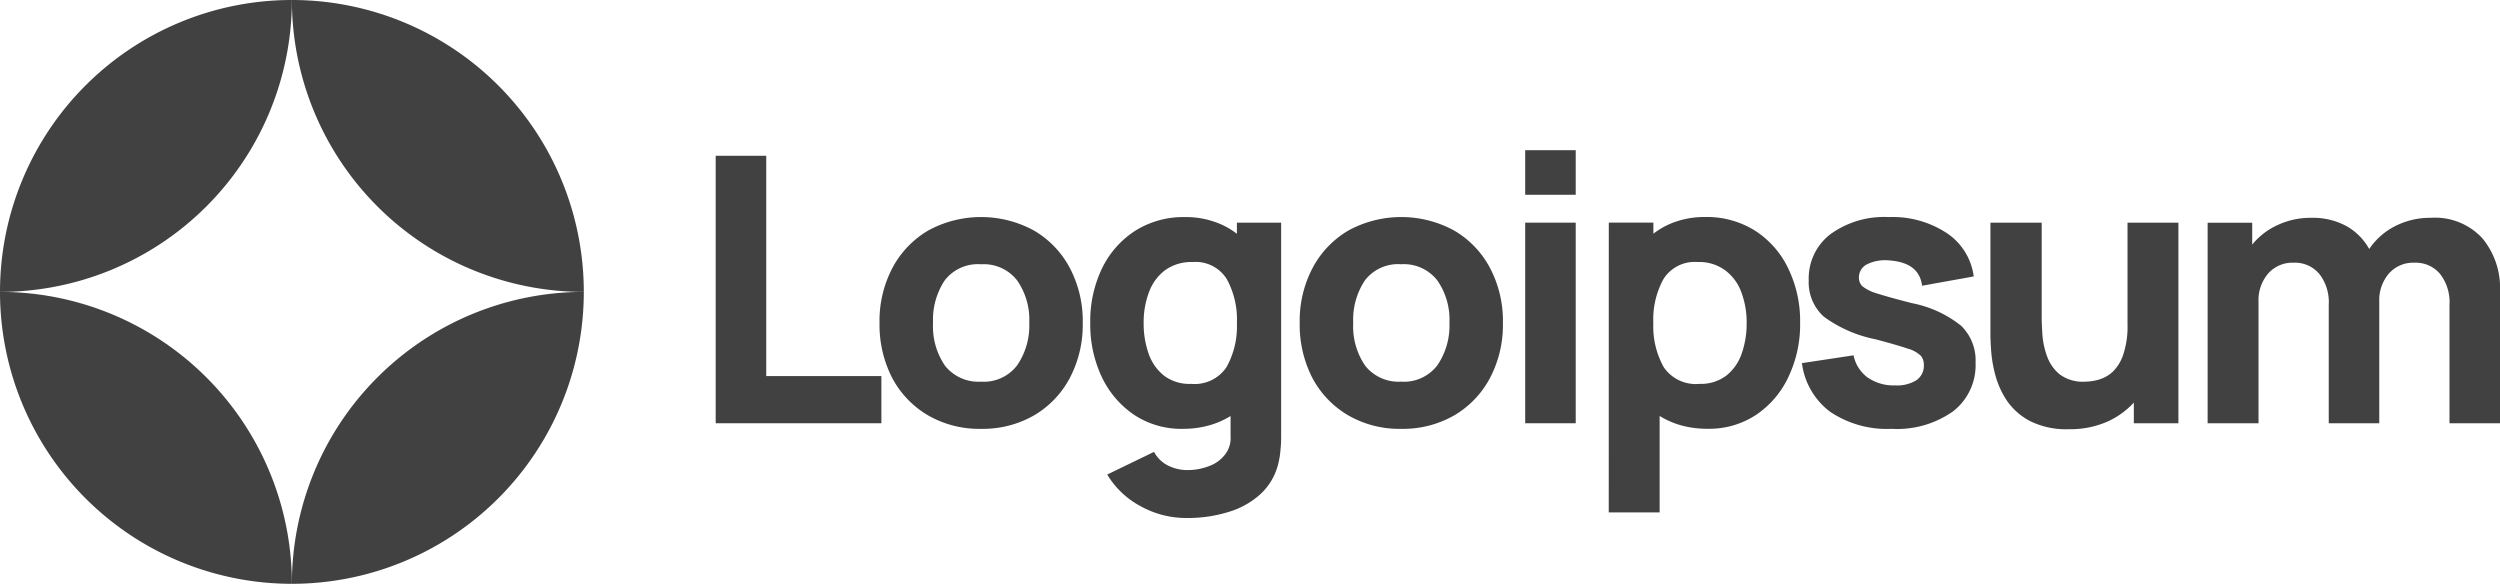
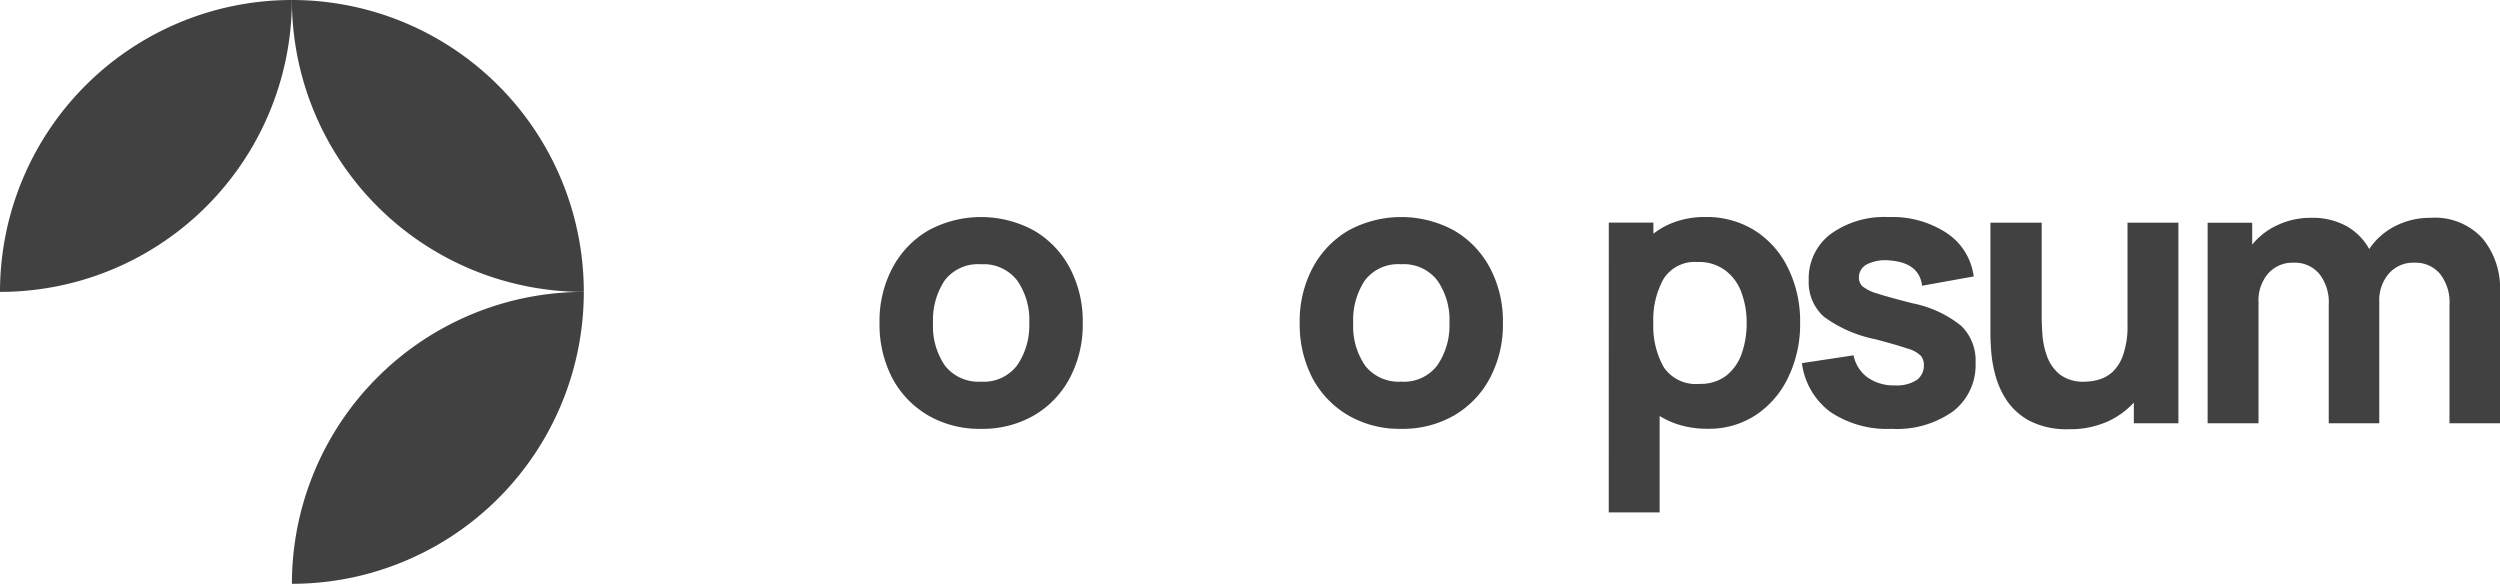
<svg xmlns="http://www.w3.org/2000/svg" id="logoipsum-254" width="171.29" height="40" viewBox="0 0 171.29 40">
-   <path id="Path_4874" data-name="Path 4874" d="M49.036,29H60.389V25.767H52.5V10.673H49.036Z" fill="#414141" />
  <path id="Path_4875" data-name="Path 4875" d="M67.211,29.382a7.047,7.047,0,0,0,3.627-.916,6.479,6.479,0,0,0,2.456-2.558,7.8,7.8,0,0,0,.891-3.78,7.79,7.79,0,0,0-.878-3.755A6.457,6.457,0,0,0,70.851,15.8a7.566,7.566,0,0,0-7.242-.013,6.482,6.482,0,0,0-2.456,2.558,7.754,7.754,0,0,0-.891,3.78,7.958,7.958,0,0,0,.866,3.767,6.5,6.5,0,0,0,2.444,2.558A7,7,0,0,0,67.211,29.382Zm0-3.233a2.921,2.921,0,0,1-2.456-1.082,4.76,4.76,0,0,1-.827-2.94,4.893,4.893,0,0,1,.789-2.9,2.86,2.86,0,0,1,2.495-1.12A2.9,2.9,0,0,1,69.68,19.2a4.686,4.686,0,0,1,.84,2.927,4.8,4.8,0,0,1-.827,2.9A2.866,2.866,0,0,1,67.211,26.149Z" fill="#414141" />
-   <path id="Path_4876" data-name="Path 4876" d="M81.032,29.382a6.566,6.566,0,0,0,1.782-.229,5.7,5.7,0,0,0,1.5-.649v1.387a1.832,1.832,0,0,1-.395,1.273,2.415,2.415,0,0,1-1.094.776,4,4,0,0,1-1.464.267,2.926,2.926,0,0,1-1.349-.318,2.211,2.211,0,0,1-.942-.929l-3.207,1.553a5.854,5.854,0,0,0,2.253,2.151,6.431,6.431,0,0,0,3.22.827,9.351,9.351,0,0,0,2.813-.407,5.6,5.6,0,0,0,2.189-1.209A4.136,4.136,0,0,0,87.574,31.8a5.446,5.446,0,0,0,.153-.9,8.432,8.432,0,0,0,.051-.955V15.255H84.748v.764a5.187,5.187,0,0,0-1.591-.84,5.9,5.9,0,0,0-1.947-.306,6.211,6.211,0,0,0-3.436.942A6.363,6.363,0,0,0,75.5,18.4a8.337,8.337,0,0,0-.8,3.729,8.442,8.442,0,0,0,.789,3.7,6.468,6.468,0,0,0,2.227,2.6A5.829,5.829,0,0,0,81.032,29.382Zm.56-3.08a2.878,2.878,0,0,1-1.833-.56,3.294,3.294,0,0,1-1.056-1.5,6.2,6.2,0,0,1-.344-2.113,5.856,5.856,0,0,1,.356-2.087,3.3,3.3,0,0,1,1.094-1.515,3.059,3.059,0,0,1,1.909-.573,2.506,2.506,0,0,1,2.329,1.158,5.73,5.73,0,0,1,.7,3.016,5.717,5.717,0,0,1-.713,3.029A2.63,2.63,0,0,1,81.592,26.3Z" fill="#414141" />
  <path id="Path_4877" data-name="Path 4877" d="M96,29.382a7.047,7.047,0,0,0,3.627-.916,6.475,6.475,0,0,0,2.456-2.558,7.8,7.8,0,0,0,.891-3.78,7.783,7.783,0,0,0-.878-3.755A6.452,6.452,0,0,0,99.64,15.8a7.566,7.566,0,0,0-7.242-.013,6.483,6.483,0,0,0-2.456,2.558,7.754,7.754,0,0,0-.891,3.78,7.958,7.958,0,0,0,.866,3.767,6.5,6.5,0,0,0,2.444,2.558A7,7,0,0,0,96,29.382Zm0-3.233a2.921,2.921,0,0,1-2.456-1.082,4.761,4.761,0,0,1-.827-2.94,4.893,4.893,0,0,1,.789-2.9A2.86,2.86,0,0,1,96,18.105,2.9,2.9,0,0,1,98.469,19.2a4.686,4.686,0,0,1,.84,2.927,4.8,4.8,0,0,1-.827,2.9A2.866,2.866,0,0,1,96,26.149Z" fill="#414141" />
-   <path id="Path_4878" data-name="Path 4878" d="M104.5,13.345h3.462V10.291H104.5ZM104.5,29h3.462V15.255H104.5Z" fill="#414141" />
  <path id="Path_4879" data-name="Path 4879" d="M110.225,35.109h3.487V28.5a5.744,5.744,0,0,0,1.489.649,6.711,6.711,0,0,0,1.8.229,5.83,5.83,0,0,0,3.322-.955,6.376,6.376,0,0,0,2.214-2.6,8.324,8.324,0,0,0,.8-3.7,8.229,8.229,0,0,0-.814-3.729,6.277,6.277,0,0,0-2.266-2.584,6.211,6.211,0,0,0-3.436-.942,6.008,6.008,0,0,0-1.96.306,5.2,5.2,0,0,0-1.578.84v-.764h-3.055Zm6.211-8.807a2.65,2.65,0,0,1-2.444-1.146,5.718,5.718,0,0,1-.712-3.029,5.727,5.727,0,0,1,.7-3.016,2.523,2.523,0,0,1,2.329-1.158,3,3,0,0,1,1.9.573,3.253,3.253,0,0,1,1.107,1.515,5.847,5.847,0,0,1,.357,2.087,6.2,6.2,0,0,1-.344,2.113,3.294,3.294,0,0,1-1.056,1.5A2.878,2.878,0,0,1,116.436,26.3Z" fill="#414141" />
  <path id="Path_4880" data-name="Path 4880" d="M129.606,29.382a6.641,6.641,0,0,0,4.225-1.209,4.005,4.005,0,0,0,1.527-3.322,3.3,3.3,0,0,0-.992-2.533,7.734,7.734,0,0,0-3.335-1.54q-1.6-.407-2.393-.662a2.951,2.951,0,0,1-1.031-.5.813.813,0,0,1-.241-.6,1,1,0,0,1,.572-.916,2.82,2.82,0,0,1,1.54-.254q2.023.153,2.215,1.731l3.538-.636A4.205,4.205,0,0,0,133.4,15.98a6.756,6.756,0,0,0-4-1.107,6.271,6.271,0,0,0-3.984,1.171,3.807,3.807,0,0,0-1.489,3.156,3.169,3.169,0,0,0,1.031,2.494,8.918,8.918,0,0,0,3.551,1.553q1.489.395,2.189.636a2.074,2.074,0,0,1,.916.5.974.974,0,0,1,.2.649,1.19,1.19,0,0,1-.509,1.018,2.51,2.51,0,0,1-1.451.356,3.133,3.133,0,0,1-1.9-.547,2.49,2.49,0,0,1-.955-1.514l-3.538.535a4.941,4.941,0,0,0,1.935,3.335A6.955,6.955,0,0,0,129.606,29.382Z" fill="#414141" />
  <path id="Path_4881" data-name="Path 4881" d="M141.744,29.407a6.3,6.3,0,0,0,2.6-.5,5.526,5.526,0,0,0,1.858-1.324V29h3.054V15.255h-3.487v6.975a6.042,6.042,0,0,1-.293,2.062,2.9,2.9,0,0,1-.725,1.184,2.391,2.391,0,0,1-.955.535,3.6,3.6,0,0,1-.954.14,2.656,2.656,0,0,1-1.718-.5,2.823,2.823,0,0,1-.866-1.235,5.407,5.407,0,0,1-.318-1.464q-.051-.738-.051-1.209V15.255h-3.513v7.713q0,.344.051,1.094a9,9,0,0,0,.293,1.667,5.85,5.85,0,0,0,.8,1.744,4.4,4.4,0,0,0,1.591,1.387A5.544,5.544,0,0,0,141.744,29.407Z" fill="#414141" />
  <path id="Path_4882" data-name="Path 4882" d="M151.258,29h3.487V20.676a2.8,2.8,0,0,1,.649-1.922A2.211,2.211,0,0,1,157.138,18a2.177,2.177,0,0,1,1.769.764,3.134,3.134,0,0,1,.649,2.113V29h3.462V20.676a2.8,2.8,0,0,1,.649-1.922A2.21,2.21,0,0,1,165.41,18a2.175,2.175,0,0,1,1.769.764,3.13,3.13,0,0,1,.65,2.113V29h3.461V19.964a5.341,5.341,0,0,0-1.209-3.64,4.412,4.412,0,0,0-3.551-1.4,5.216,5.216,0,0,0-2.431.573,4.659,4.659,0,0,0-1.769,1.566,4.06,4.06,0,0,0-1.527-1.553,4.792,4.792,0,0,0-2.469-.585,5.265,5.265,0,0,0-2.291.5,4.749,4.749,0,0,0-1.731,1.336v-1.5h-3.054Z" fill="#414141" />
  <path id="Path_4883" data-name="Path 4883" d="M20,0A20,20,0,0,0,0,20,20,20,0,0,0,20,0Z" fill="#414141" />
  <path id="Path_4884" data-name="Path 4884" d="M20,40A20,20,0,0,0,40,20,20,20,0,0,0,20,40Z" fill="#414141" />
  <path id="Path_4885" data-name="Path 4885" d="M20,0A20,20,0,0,1,40,20,20,20,0,0,1,20,0Z" fill="#414141" />
-   <path id="Path_4886" data-name="Path 4886" d="M20,40A20,20,0,0,1,0,20,20,20,0,0,1,20,40Z" fill="#414141" />
</svg>